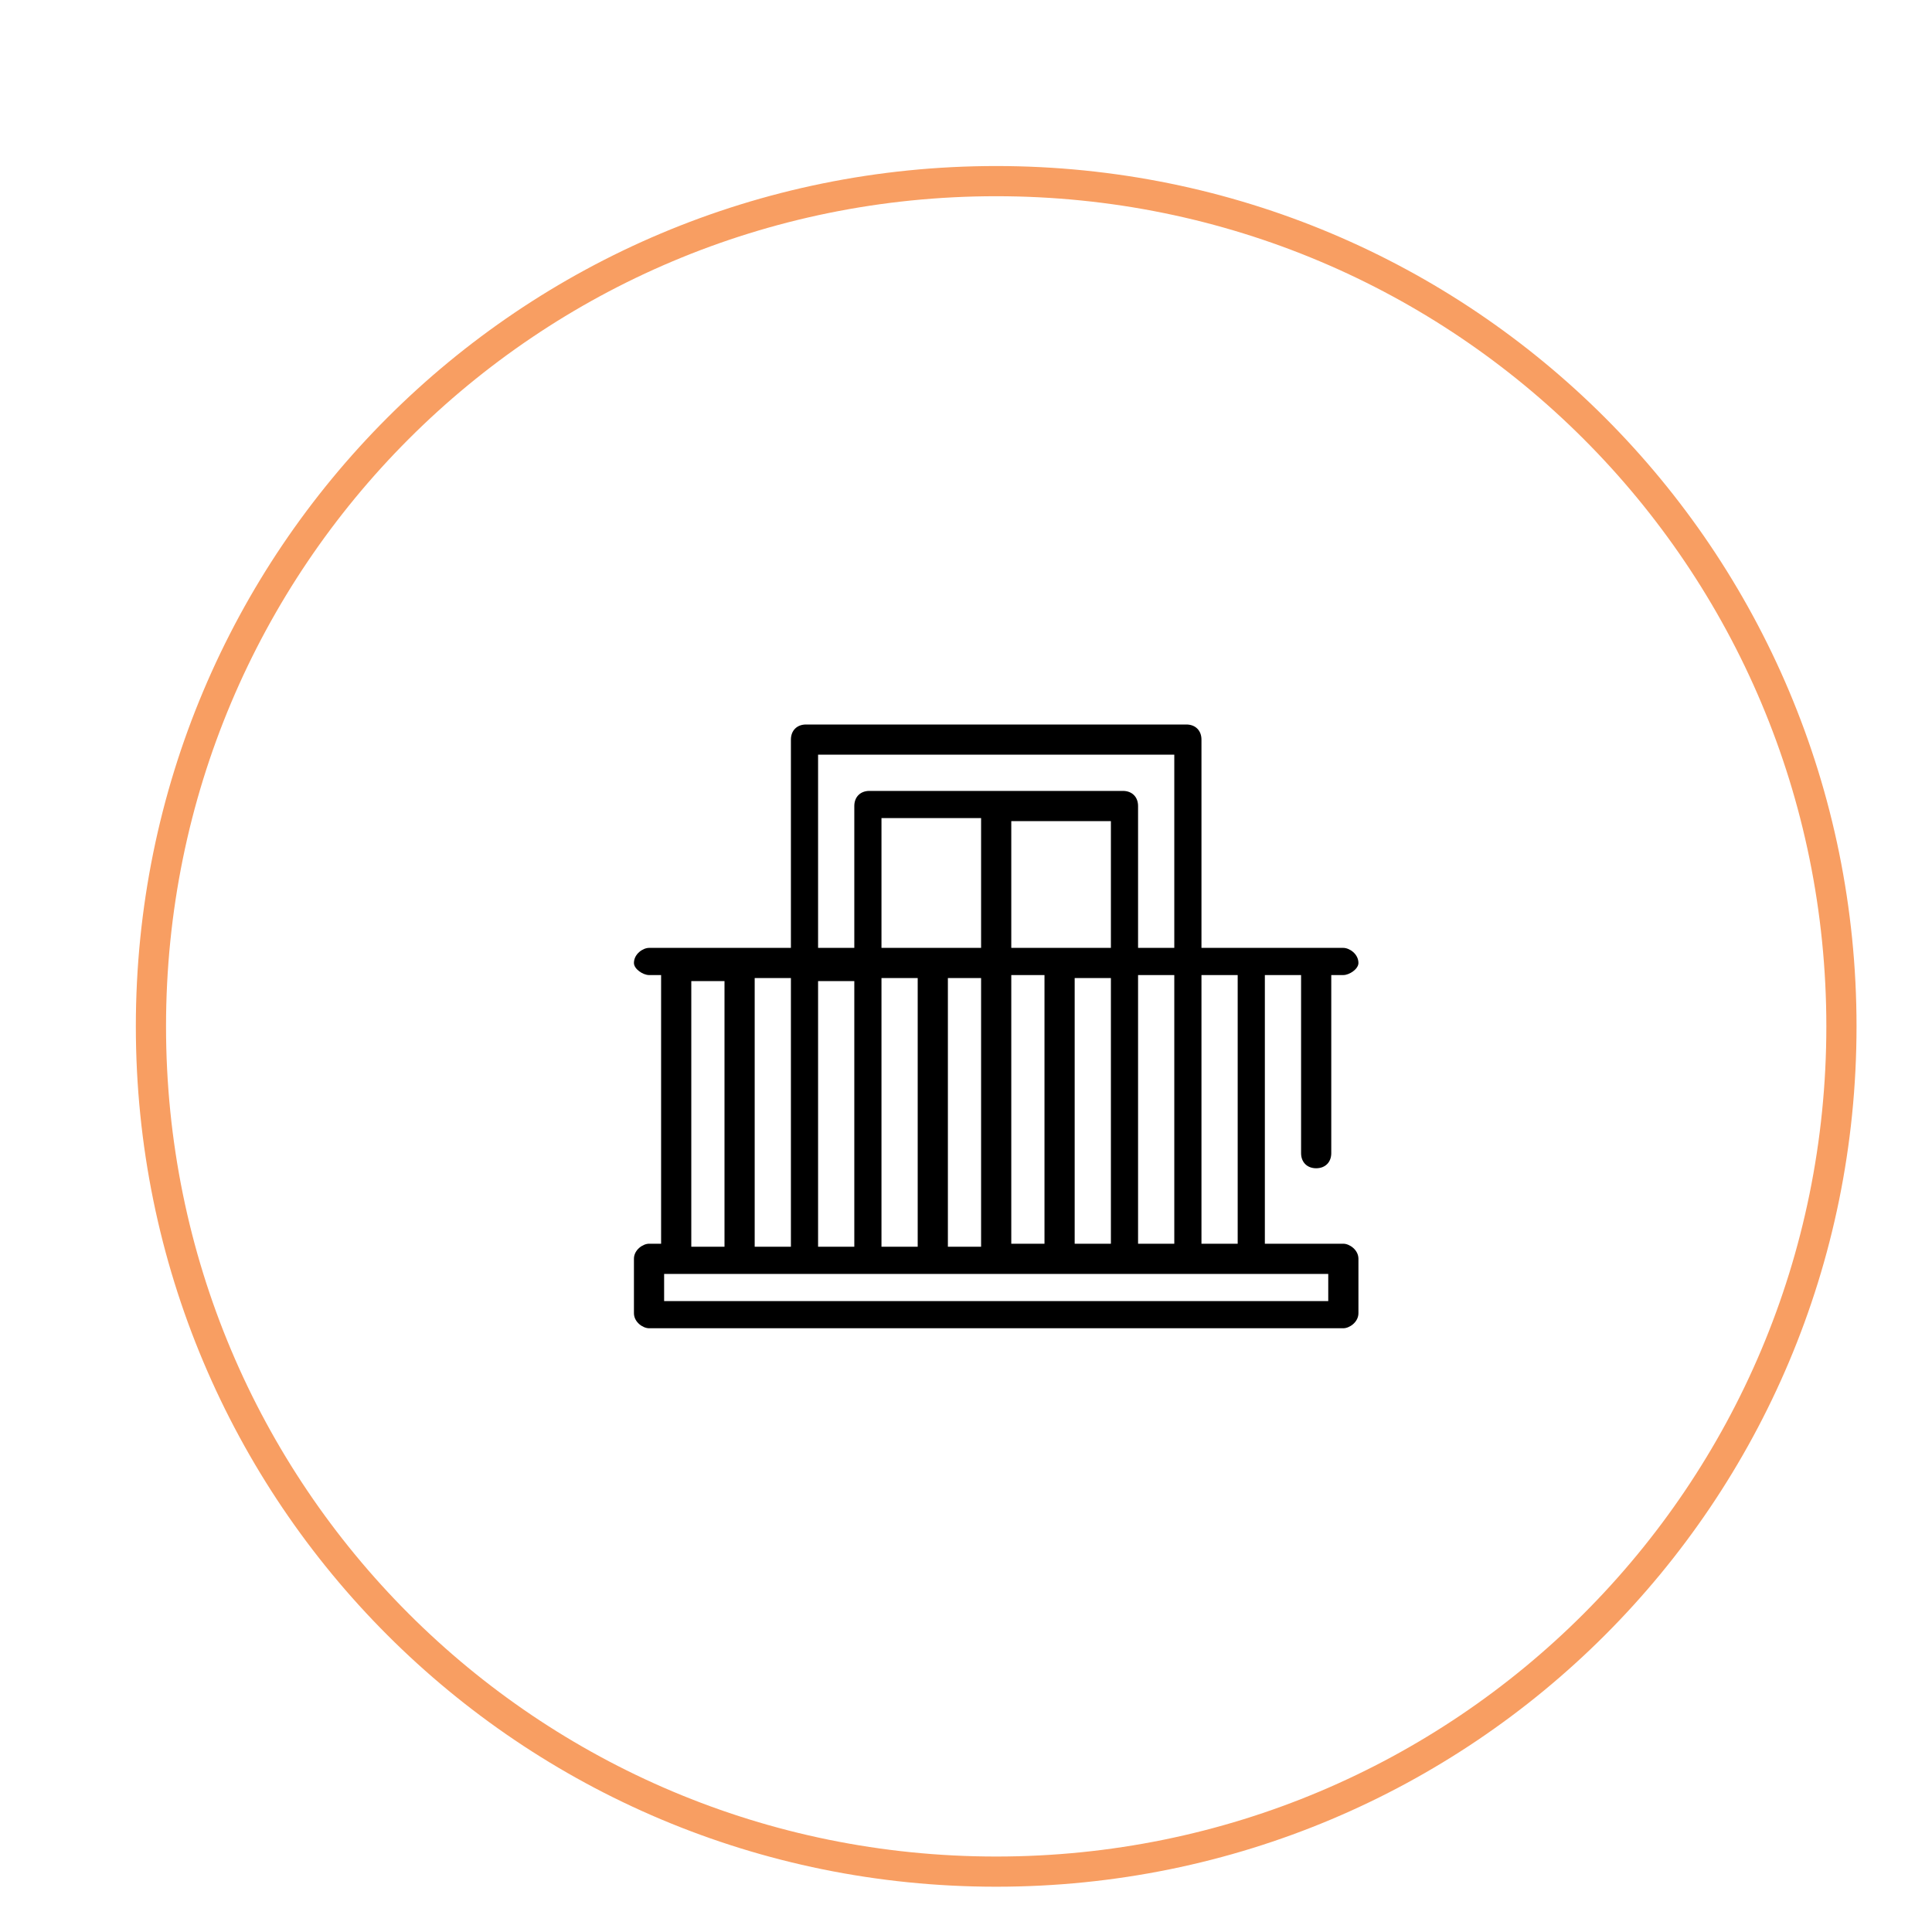
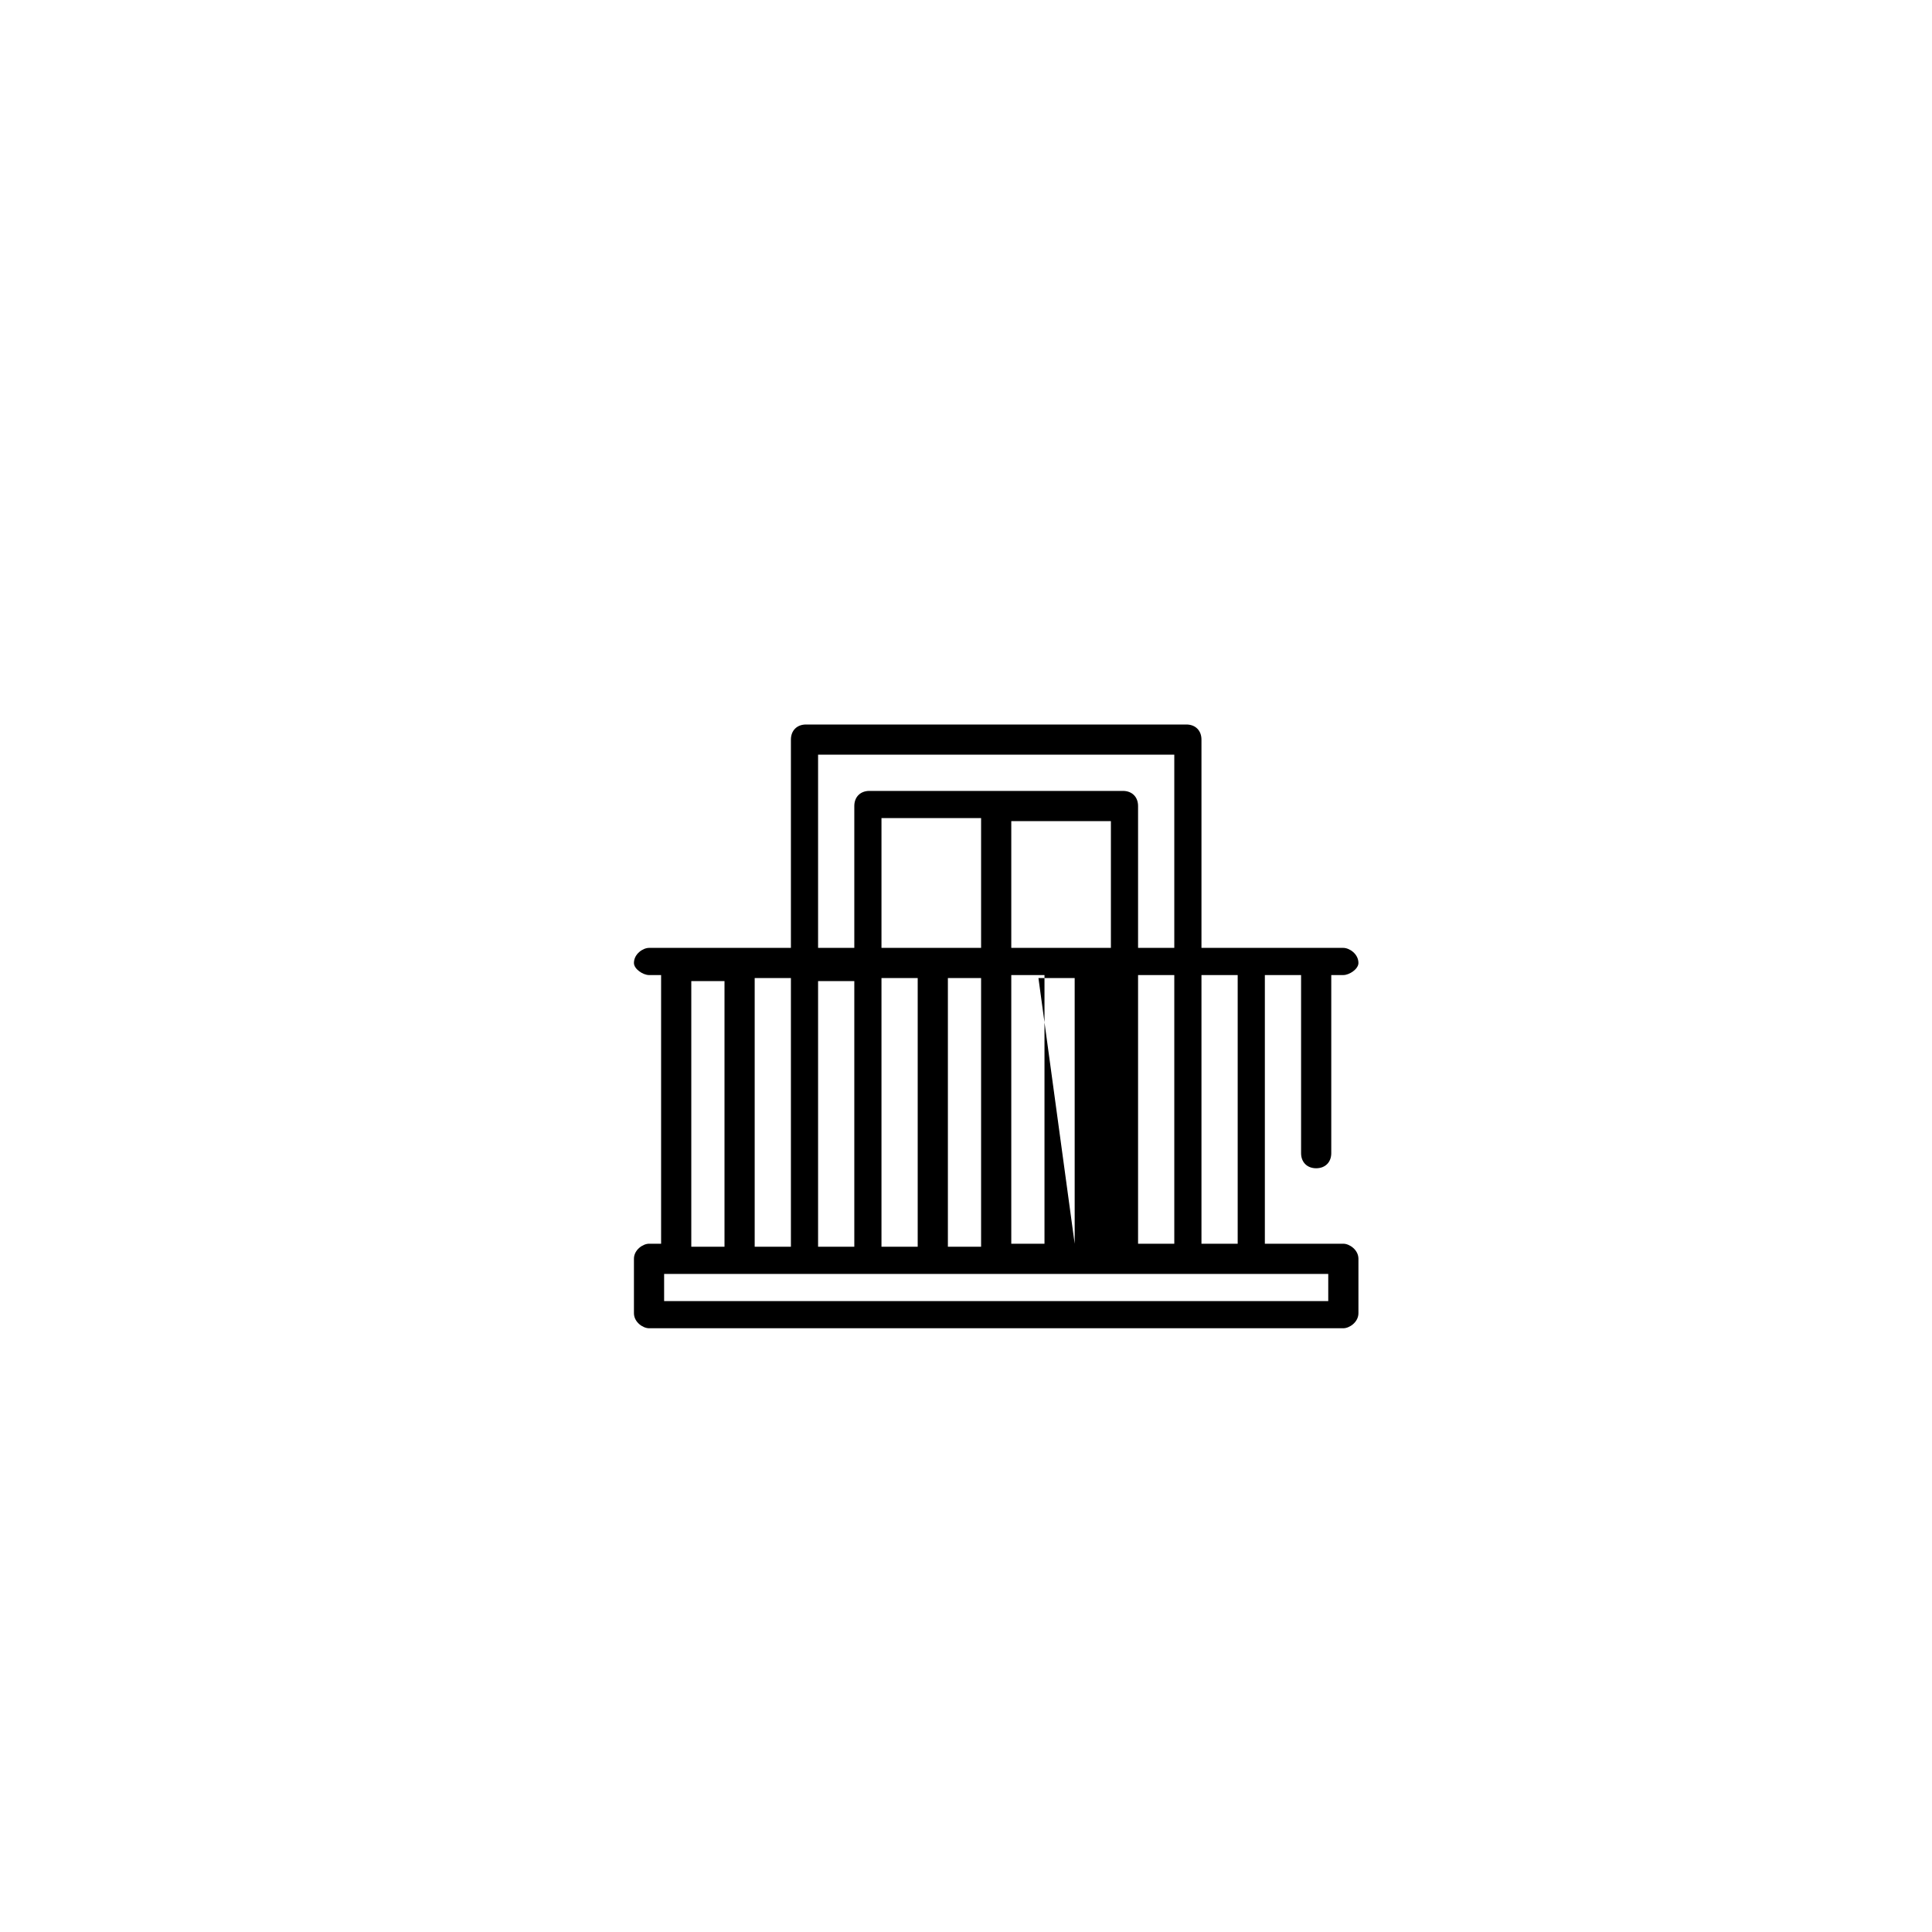
<svg xmlns="http://www.w3.org/2000/svg" version="1.2" viewBox="0 0 64 64" width="64" height="64">
  <title>Double-Bed-svg</title>
  <style>
		.s0 { fill: none;stroke: #f89e62;stroke-miterlimit:100 } 
		.s1 { fill: #000000 } 
	</style>
-   <path id="Shape 1" fill-rule="evenodd" class="s0" d="m33 62c-15.5 0-28-12.5-28-28 0-15.5 12.5-28 28-28 15.5 0 28 12.5 28 28 0 15.5-12.5 28-28 28z" />
  <filter id="f0">
    <feFlood flood-color="#f89e62" flood-opacity="1" />
    <feBlend mode="normal" in2="SourceGraphic" />
    <feComposite in2="SourceAlpha" operator="in" />
  </filter>
  <g id="Folder 1" filter="url(#f0)">
    <g id="Layer">
      <g id="Layer">
-         <path id="Layer" fill-rule="evenodd" class="s1" d="m45 41.7v1.8c0 0.3-0.3 0.5-0.5 0.5h-23c-0.2 0-0.5-0.2-0.5-0.5v-1.8c0-0.3 0.3-0.5 0.5-0.5h0.4v-8.9h-0.4c-0.2 0-0.5-0.2-0.5-0.4 0-0.3 0.3-0.5 0.5-0.5h4.7v-6.9c0-0.3 0.2-0.5 0.5-0.5h12.6c0.3 0 0.5 0.2 0.5 0.5v6.9h4.7c0.2 0 0.5 0.2 0.5 0.5 0 0.2-0.3 0.4-0.5 0.4h-0.4v5.9c0 0.3-0.2 0.5-0.5 0.5-0.3 0-0.5-0.2-0.5-0.5v-5.9h-1.2v8.9h2.6c0.2 0 0.5 0.2 0.5 0.5zm-5.2-0.5h1.2v-8.9h-1.2zm-12.7-9.8h1.2v-4.7c0-0.3 0.2-0.5 0.5-0.5h8.4c0.3 0 0.5 0.2 0.5 0.5v4.7h1.2v-6.4h-11.8zm10.6 9.8h1.2v-8.9h-1.2zm-4.2-9.8h3.3v-4.2h-3.3zm2.1 9.8h1.2v-8.8h-1.2zm-2.1 0h1.1v-8.9h-1.1zm-4.3-9.8h3.3v-4.3h-3.3zm2.2 9.9h1.1v-8.9h-1.1zm-2.2 0h1.2v-8.9h-1.2zm-2.1 0h1.2v-8.8h-1.2zm-2.1 0h1.2v-8.9h-1.2zm-2.1 0h1.1v-8.8h-1.1zm21.1 0.9h-22v0.9h22c0 0 0-0.9 0-0.9z" />
+         <path id="Layer" fill-rule="evenodd" class="s1" d="m45 41.7v1.8c0 0.3-0.3 0.5-0.5 0.5h-23c-0.2 0-0.5-0.2-0.5-0.5v-1.8c0-0.3 0.3-0.5 0.5-0.5h0.4v-8.9h-0.4c-0.2 0-0.5-0.2-0.5-0.4 0-0.3 0.3-0.5 0.5-0.5h4.7v-6.9c0-0.3 0.2-0.5 0.5-0.5h12.6c0.3 0 0.5 0.2 0.5 0.5v6.9h4.7c0.2 0 0.5 0.2 0.5 0.5 0 0.2-0.3 0.4-0.5 0.4h-0.4v5.9c0 0.3-0.2 0.5-0.5 0.5-0.3 0-0.5-0.2-0.5-0.5v-5.9h-1.2v8.9h2.6c0.2 0 0.5 0.2 0.5 0.5zm-5.2-0.5h1.2v-8.9h-1.2zm-12.7-9.8h1.2v-4.7c0-0.3 0.2-0.5 0.5-0.5h8.4c0.3 0 0.5 0.2 0.5 0.5v4.7h1.2v-6.4h-11.8zm10.6 9.8h1.2v-8.9h-1.2zm-4.2-9.8h3.3v-4.2h-3.3zm2.1 9.8v-8.8h-1.2zm-2.1 0h1.1v-8.9h-1.1zm-4.3-9.8h3.3v-4.3h-3.3zm2.2 9.9h1.1v-8.9h-1.1zm-2.2 0h1.2v-8.9h-1.2zm-2.1 0h1.2v-8.8h-1.2zm-2.1 0h1.2v-8.9h-1.2zm-2.1 0h1.1v-8.8h-1.1zm21.1 0.9h-22v0.9h22c0 0 0-0.9 0-0.9z" />
      </g>
    </g>
    <g id="Layer">
      <g id="Layer">
        <path id="Layer" class="s1" d="m293.9 188.2c-5.6 0-10.2 4.6-10.2 10.2v7.1c0 5.7 4.6 10.2 10.2 10.2 5.7 0 10.2-4.5 10.2-10.2v-7.1c0-5.6-4.5-10.2-10.2-10.2z" />
      </g>
    </g>
  </g>
</svg>